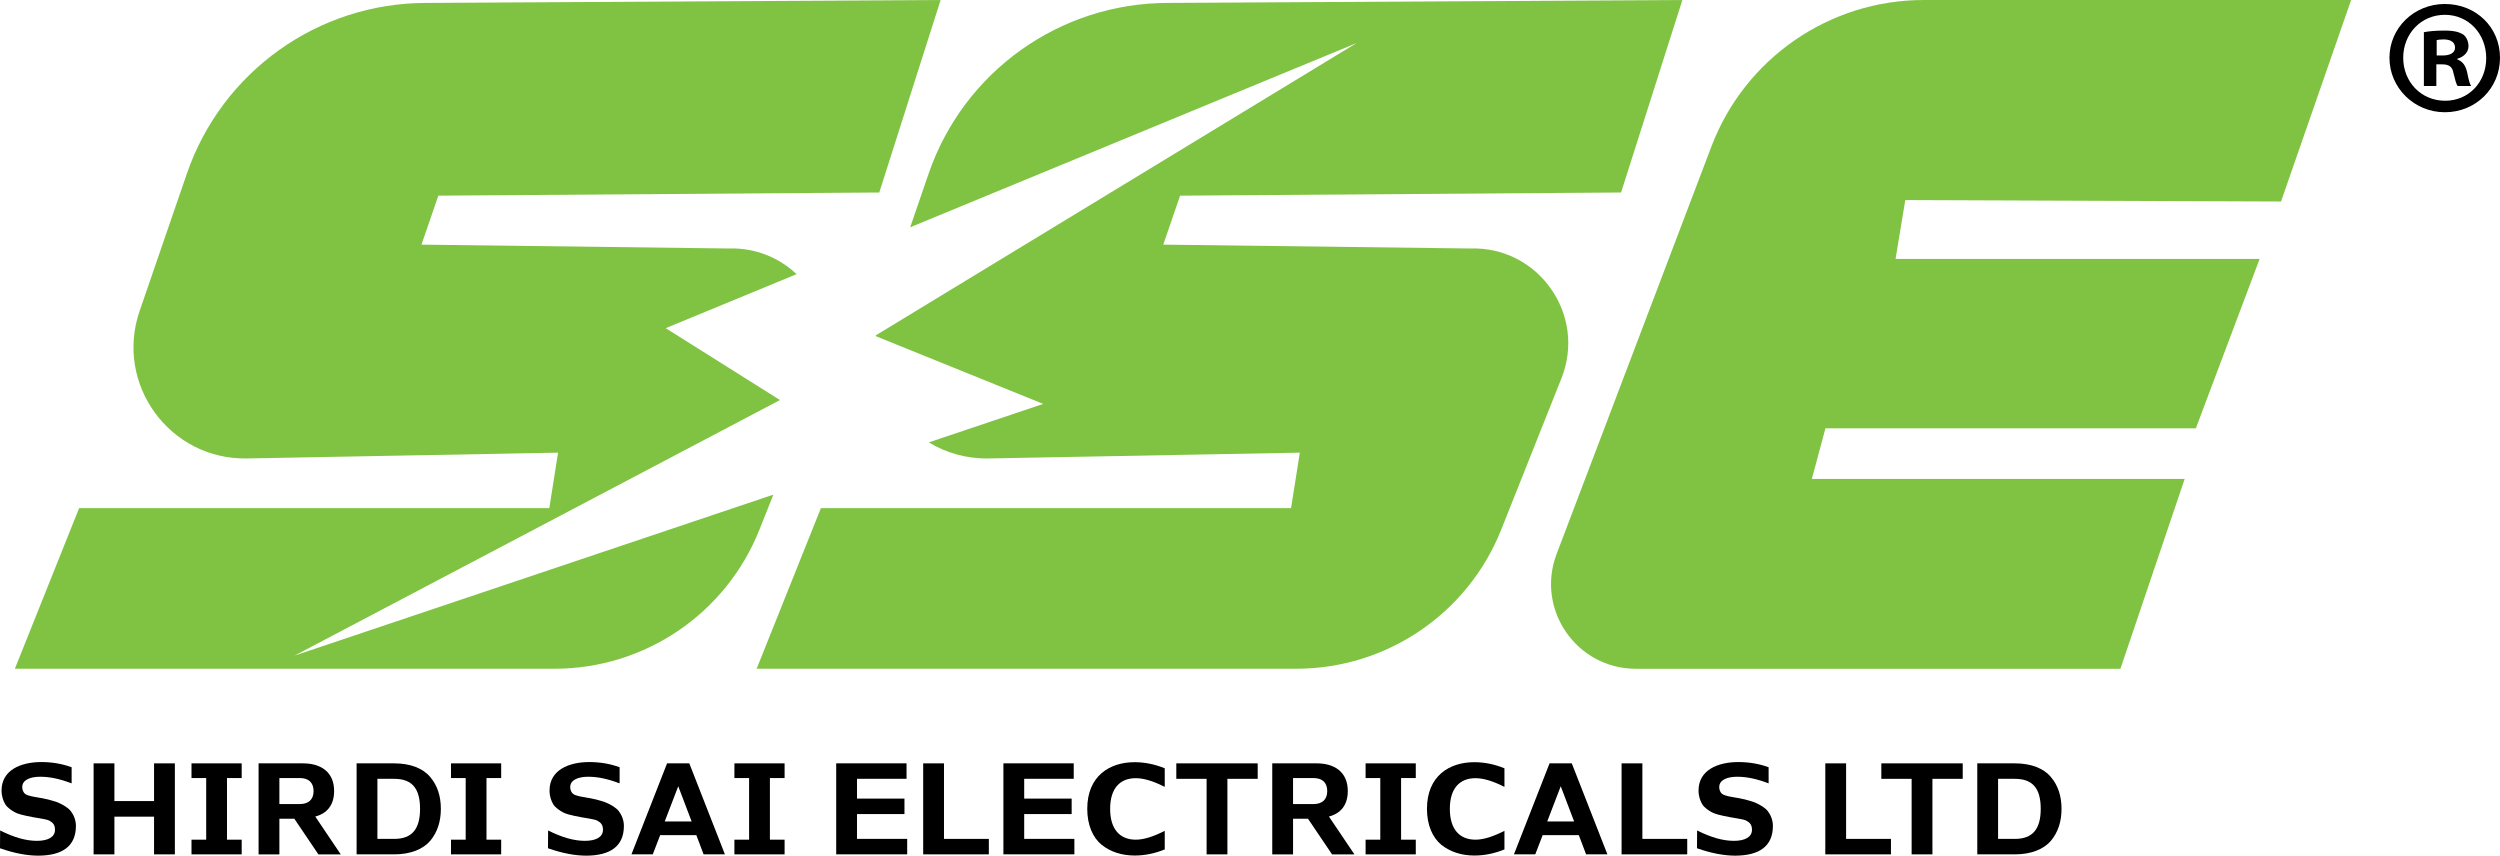
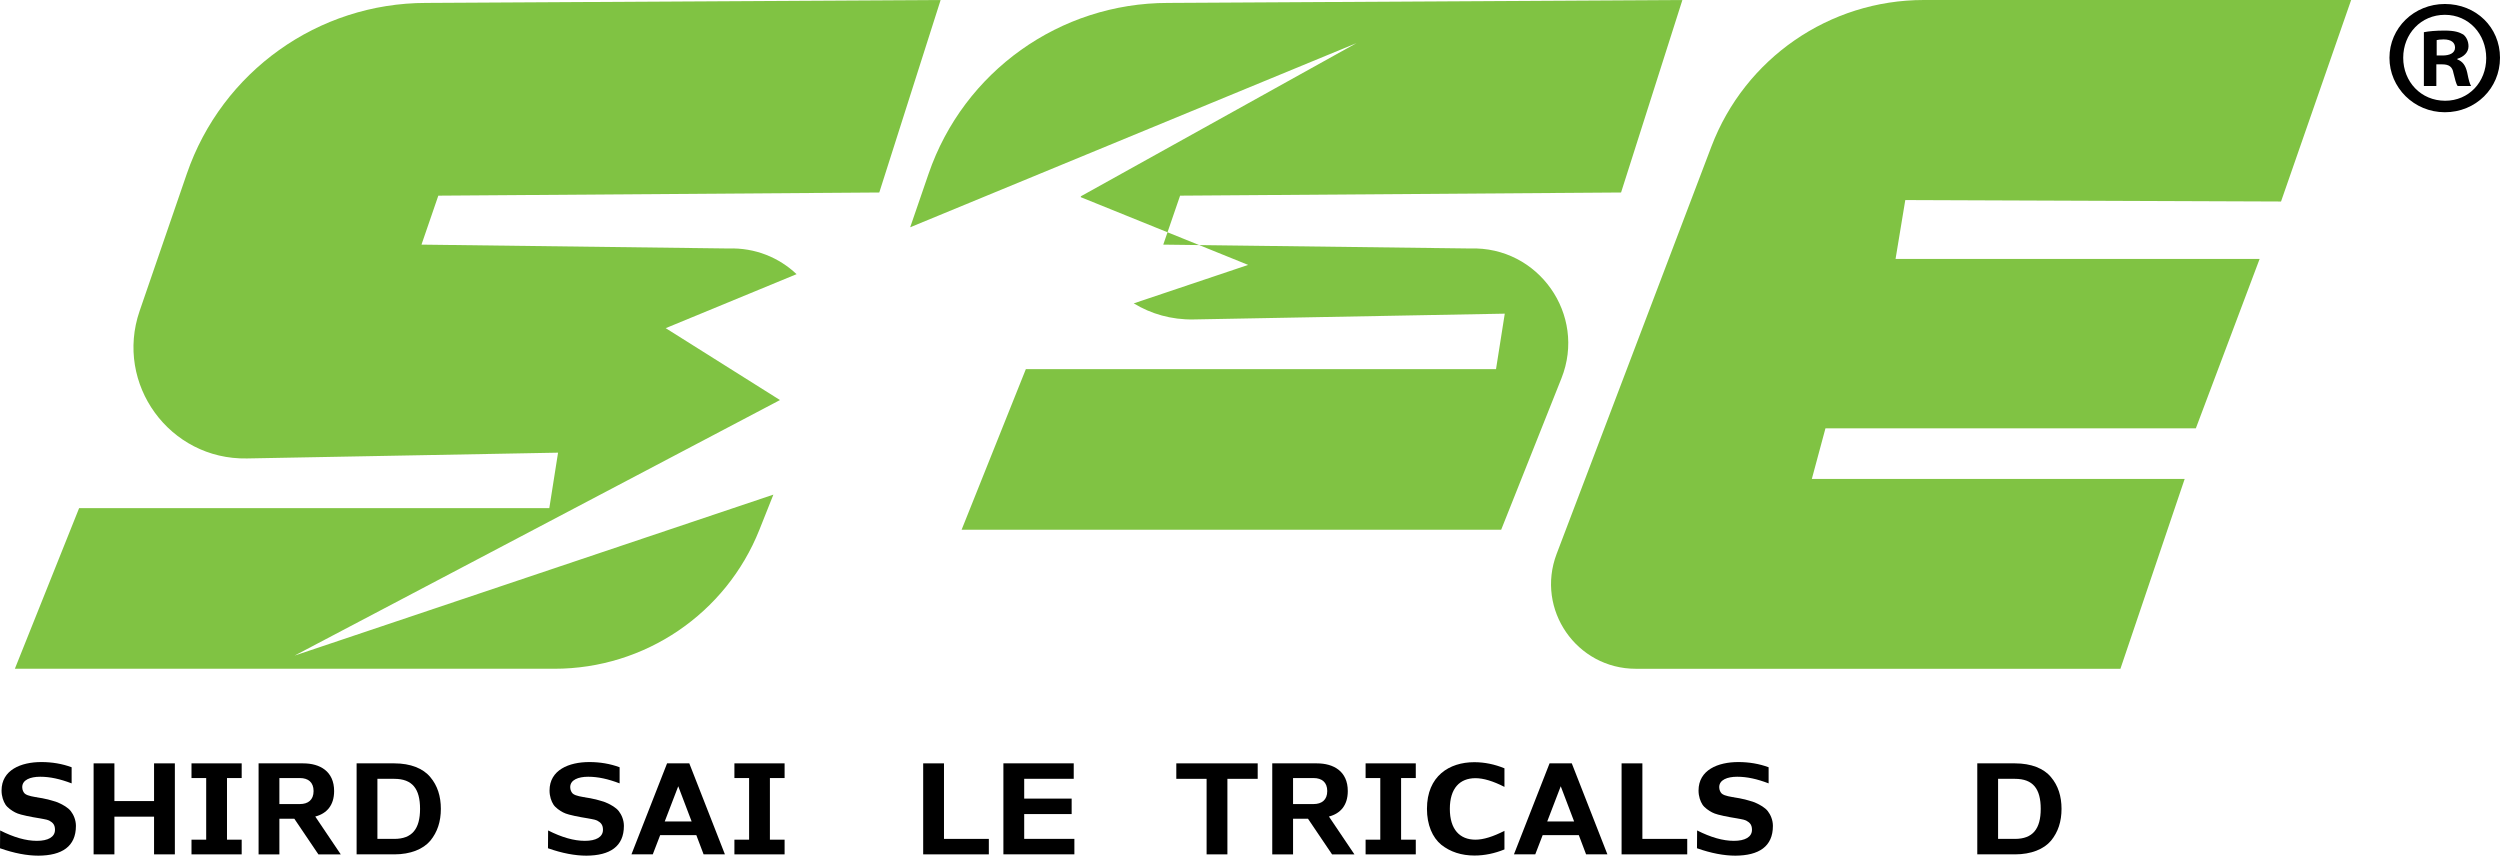
<svg xmlns="http://www.w3.org/2000/svg" id="Layer_1" viewBox="0 0 1153.78 394.9">
  <defs>
    <style>
      .cls-1 {
        fill: #80c343;
      }
    </style>
  </defs>
  <g>
    <path d="M32.7,374.38c-1.2-1.62-3.78-3.06-5.46-3.78-.84-.42-1.92-.78-3.3-1.14-1.38-.42-2.4-.66-3.12-.78-.66-.18-1.62-.36-2.82-.54-.54-.06-.96-.18-1.2-.24-.12,0-.3,0-.54-.06-1.68-.3-2.22-.42-3.48-.84-.6-.24-1.08-.48-1.38-.78-.54-.54-1.14-1.56-1.14-2.94,0-3.36,3.72-4.8,8.28-4.8s9.18,1.02,14.52,3.06v-7.44c-4.38-1.62-9.06-2.4-13.98-2.4-9.42,0-18.36,3.66-18.36,13.14,0,2.7.84,4.98,1.8,6.48s3.06,2.88,4.44,3.6c.66.36,1.62.72,2.76,1.02,1.2.3,2.1.54,2.76.66l2.76.54,3.18.54,1.62.3c.66.06,2.22.48,2.76.78,1.5.84,2.58,1.8,2.58,4.2,0,3.36-3.24,5.1-8.34,5.1s-10.68-1.62-16.98-4.8l-.06,8.22c6.48,2.28,12.42,3.42,17.76,3.42,10.8-.06,17.28-4.2,17.28-13.74,0-2.7-1.08-5.16-2.34-6.78Z" />
    <path d="M71.1,352.3v17.4h-18.3v-17.4h-9.6v42h9.6v-17.4h18.3v17.4h9.6v-42h-9.6Z" />
    <path d="M111.54,359.08v-6.78h-23.16v6.78h6.78v28.44h-6.78v6.78h23.16v-6.78h-6.78v-28.44h6.78Z" />
    <path d="M145.5,376.84c5.34-1.38,8.7-5.22,8.7-11.76,0-9.12-6.54-12.78-14.28-12.78h-20.58v42h9.6v-16.44h6.9l11.1,16.44h10.32l-11.76-17.46ZM138.42,371.08h-9.48v-12h9.48c3.78,0,6.3,1.92,6.3,6s-2.52,6-6.3,6Z" />
    <path d="M198.6,358.66c-3.3-4.02-9.12-6.36-16.62-6.36h-17.4v42h17.4c7.5,0,13.32-2.4,16.62-6.3,3.3-4.02,4.86-8.88,4.86-14.7s-1.56-10.74-4.86-14.64ZM181.98,387.16h-7.8v-27.72h7.8c8.34,0,11.88,4.62,11.88,13.86s-3.66,13.86-11.88,13.86Z" />
-     <path d="M231.3,359.08v-6.78h-23.16v6.78h6.78v28.44h-6.78v6.78h23.16v-6.78h-6.78v-28.44h6.78Z" />
    <path d="M285.6,374.38c-1.2-1.62-3.78-3.06-5.46-3.78-.84-.42-1.92-.78-3.3-1.14-1.38-.42-2.4-.66-3.12-.78-.66-.18-1.62-.36-2.82-.54-.54-.06-.96-.18-1.2-.24-.12,0-.3,0-.54-.06-1.68-.3-2.22-.42-3.48-.84-.6-.24-1.08-.48-1.38-.78-.54-.54-1.14-1.56-1.14-2.94,0-3.36,3.72-4.8,8.28-4.8s9.18,1.02,14.52,3.06v-7.44c-4.38-1.62-9.06-2.4-13.98-2.4-9.42,0-18.36,3.66-18.36,13.14,0,2.7.84,4.98,1.8,6.48.96,1.5,3.06,2.88,4.44,3.6.66.36,1.62.72,2.76,1.02,1.2.3,2.1.54,2.76.66l2.76.54,3.18.54,1.62.3c.66.06,2.22.48,2.76.78,1.5.84,2.58,1.8,2.58,4.2,0,3.36-3.24,5.1-8.34,5.1s-10.68-1.62-16.98-4.8l-.06,8.22c6.48,2.28,12.42,3.42,17.76,3.42,10.8-.06,17.28-4.2,17.28-13.74,0-2.7-1.08-5.16-2.34-6.78Z" />
    <path d="M318.12,352.3h-10.26l-16.44,42h9.84l3.42-8.88h16.68l3.36,8.88h9.84l-16.44-42ZM306.78,379.12l6.24-16.26,6.18,16.26h-12.42Z" />
    <path d="M362.1,359.08v-6.78h-23.16v6.78h6.78v28.44h-6.78v6.78h23.16v-6.78h-6.78v-28.44h6.78Z" />
-     <path d="M395.52,387.16v-11.46h21.9v-7.14h-21.9v-9.12h22.86v-7.14h-32.46v42h32.76v-7.14h-23.16Z" />
    <path d="M435.66,387.16v-34.86h-9.6v42h30.3v-7.14h-20.7Z" />
    <path d="M472.68,387.16v-11.46h21.9v-7.14h-21.9v-9.12h22.86v-7.14h-32.46v42h32.76v-7.14h-23.16Z" />
-     <path d="M524.16,359.14c3.66,0,8.1,1.32,13.38,4.02v-8.58c-4.56-1.86-9.18-2.82-13.92-2.82-11.52,0-21.84,6.36-21.84,21.54,0,7.38,2.52,13.2,6.6,16.56,4.14,3.3,9.36,4.98,15.3,4.98,4.68,0,9.3-.96,13.86-2.82v-8.58c-5.28,2.7-9.72,4.08-13.38,4.08-7.2,0-11.82-4.68-11.82-14.22s4.62-14.16,11.82-14.16Z" />
    <path d="M542.88,352.3v7.14h13.98v34.86h9.6v-34.86h13.98v-7.14h-37.56Z" />
    <path d="M613.32,376.84c5.34-1.38,8.7-5.22,8.7-11.76,0-9.12-6.54-12.78-14.28-12.78h-20.58v42h9.6v-16.44h6.9l11.1,16.44h10.32l-11.76-17.46ZM606.24,371.08h-9.48v-12h9.48c3.78,0,6.3,1.92,6.3,6s-2.52,6-6.3,6Z" />
    <path d="M653.4,359.08v-6.78h-23.16v6.78h6.78v28.44h-6.78v6.78h23.16v-6.78h-6.78v-28.44h6.78Z" />
    <path d="M680.94,359.14c3.66,0,8.1,1.32,13.38,4.02v-8.58c-4.56-1.86-9.18-2.82-13.92-2.82-11.52,0-21.84,6.36-21.84,21.54,0,7.38,2.52,13.2,6.6,16.56,4.14,3.3,9.36,4.98,15.3,4.98,4.68,0,9.3-.96,13.86-2.82v-8.58c-5.28,2.7-9.72,4.08-13.38,4.08-7.2,0-11.82-4.68-11.82-14.22s4.62-14.16,11.82-14.16Z" />
    <path d="M725.4,352.3h-10.26l-16.44,42h9.84l3.42-8.88h16.68l3.36,8.88h9.84l-16.44-42ZM714.06,379.12l6.24-16.26,6.18,16.26h-12.42Z" />
    <path d="M757.98,387.16v-34.86h-9.6v42h30.3v-7.14h-20.7Z" />
    <path d="M815.88,374.38c-1.2-1.62-3.78-3.06-5.46-3.78-.84-.42-1.92-.78-3.3-1.14-1.38-.42-2.4-.66-3.12-.78-.66-.18-1.62-.36-2.82-.54-.54-.06-.96-.18-1.2-.24-.12,0-.3,0-.54-.06-1.68-.3-2.22-.42-3.48-.84-.6-.24-1.08-.48-1.38-.78-.54-.54-1.14-1.56-1.14-2.94,0-3.36,3.72-4.8,8.28-4.8s9.18,1.02,14.52,3.06v-7.44c-4.38-1.62-9.06-2.4-13.98-2.4-9.42,0-18.36,3.66-18.36,13.14,0,2.7.84,4.98,1.8,6.48.96,1.5,3.06,2.88,4.44,3.6.66.36,1.62.72,2.76,1.02,1.2.3,2.1.54,2.76.66l2.76.54,3.18.54,1.62.3c.66.06,2.22.48,2.76.78,1.5.84,2.58,1.8,2.58,4.2,0,3.36-3.24,5.1-8.34,5.1s-10.68-1.62-16.98-4.8l-.06,8.22c6.48,2.28,12.42,3.42,17.76,3.42,10.8-.06,17.28-4.2,17.28-13.74,0-2.7-1.08-5.16-2.34-6.78Z" />
-     <path d="M852,387.16v-34.86h-9.6v42h30.3v-7.14h-20.7Z" />
-     <path d="M868.26,352.3v7.14h13.98v34.86h9.6v-34.86h13.98v-7.14h-37.56Z" />
    <path d="M946.56,358.66c-3.3-4.02-9.12-6.36-16.62-6.36h-17.4v42h17.4c7.5,0,13.32-2.4,16.62-6.3,3.3-4.02,4.86-8.88,4.86-14.7s-1.56-10.74-4.86-14.64ZM929.94,387.16h-7.8v-27.72h7.8c8.34,0,11.88,4.62,11.88,13.86s-3.66,13.86-11.88,13.86Z" />
  </g>
  <path d="M1138.64,33.48c-.76-3.33-2.12-5.14-4.55-6.05v-.3c3.03-.91,5.15-3.03,5.15-5.76,0-2.42-1.06-4.39-2.42-5.45-1.82-1.06-3.94-1.81-8.63-1.81-4.09,0-7.27.3-9.54.75v24.83h5.75v-9.99h2.73c3.18,0,4.69,1.21,5.15,3.94.75,2.87,1.21,5.14,1.97,6.05h6.2c-.6-.91-1.06-2.42-1.81-6.21ZM1127.28,25.61h-2.72v-7.11c.6-.15,1.66-.31,3.18-.31,3.63,0,5.29,1.52,5.29,3.79,0,2.57-2.57,3.63-5.75,3.63ZM1138.64,33.48c-.76-3.33-2.12-5.14-4.55-6.05v-.3c3.03-.91,5.15-3.03,5.15-5.76,0-2.42-1.06-4.39-2.42-5.45-1.82-1.06-3.94-1.81-8.63-1.81-4.09,0-7.27.3-9.54.75v24.83h5.75v-9.99h2.73c3.18,0,4.69,1.21,5.15,3.94.75,2.87,1.21,5.14,1.97,6.05h6.2c-.6-.91-1.06-2.42-1.81-6.21ZM1127.28,25.61h-2.72v-7.11c.6-.15,1.66-.31,3.18-.31,3.63,0,5.29,1.52,5.29,3.79,0,2.57-2.57,3.63-5.75,3.63ZM1128.34,1.84c-14.23,0-25.58,11.05-25.58,24.83s11.35,25.13,25.58,25.13,25.44-11.05,25.44-25.13-11.06-24.83-25.44-24.83ZM1128.49,46.5c-11.2,0-19.38-8.78-19.38-19.83s8.18-19.83,19.23-19.83,19.08,8.93,19.08,19.98-8.03,19.68-18.93,19.68ZM1134.09,27.43v-.3c3.03-.91,5.15-3.03,5.15-5.76,0-2.42-1.06-4.39-2.42-5.45-1.82-1.06-3.94-1.81-8.63-1.81-4.09,0-7.27.3-9.54.75v24.83h5.75v-9.99h2.73c3.18,0,4.69,1.21,5.15,3.94.75,2.87,1.21,5.14,1.97,6.05h6.2c-.6-.91-1.06-2.42-1.81-6.21-.76-3.33-2.12-5.14-4.55-6.05ZM1127.28,25.61h-2.72v-7.11c.6-.15,1.66-.31,3.18-.31,3.63,0,5.29,1.52,5.29,3.79,0,2.57-2.57,3.63-5.75,3.63Z" />
  <g>
    <path class="cls-1" d="M202.29,90.3l-7.77,22.6,141.57,1.78c12.46-.44,23.48,4.23,31.54,11.85l-60.4,24.92,52.74,33.18-224,117.93,220.95-74.28-6.45,16.21c-15.42,38.73-52.89,64.15-94.58,64.15H6.86l29.65-74.12h217l4.04-25.61-143.6,2.67c-35.66.67-61.12-34.32-49.52-68.04l21.8-63.37C102.45,33.01,146.82,1.35,196.68,1.35l237.43-1.35-28.31,88.84-203.51,1.46Z" />
-     <path class="cls-1" d="M544.63,90.3l-7.77,22.6,141.56,1.78c31.57-1.12,53.89,30.56,42.21,59.91l-27.82,69.9c-15.42,38.73-52.9,64.15-94.59,64.15h-249.02l29.65-74.12h216.99l4.04-25.61-143.6,2.67c-10.27.19-19.69-2.57-27.63-7.42l52.8-17.75-77.25-31.26c.01-.14.03-.27.04-.41L626.05,19.89l-205.99,85,8.5-24.72C444.78,33.01,489.15,1.35,539.02,1.35l237.42-1.35-28.3,88.84-203.51,1.46Z" />
+     <path class="cls-1" d="M544.63,90.3l-7.77,22.6,141.56,1.78c31.57-1.12,53.89,30.56,42.21,59.91l-27.82,69.9h-249.02l29.65-74.12h216.99l4.04-25.61-143.6,2.67c-10.27.19-19.69-2.57-27.63-7.42l52.8-17.75-77.25-31.26c.01-.14.03-.27.04-.41L626.05,19.89l-205.99,85,8.5-24.72C444.78,33.01,489.15,1.35,539.02,1.35l237.42-1.35-28.3,88.84-203.51,1.46Z" />
    <path class="cls-1" d="M1085.08,0h-197.23c-43.54,0-82.55,26.91-98.01,67.61l-71.44,188.04c-9.72,25.59,9.18,53,36.56,53h223.64l29.65-87.61h-172.07l6.29-23.36h170.94l29.43-78.17h-168.02l4.49-27.18,173.41.67L1085.08,0Z" />
  </g>
</svg>